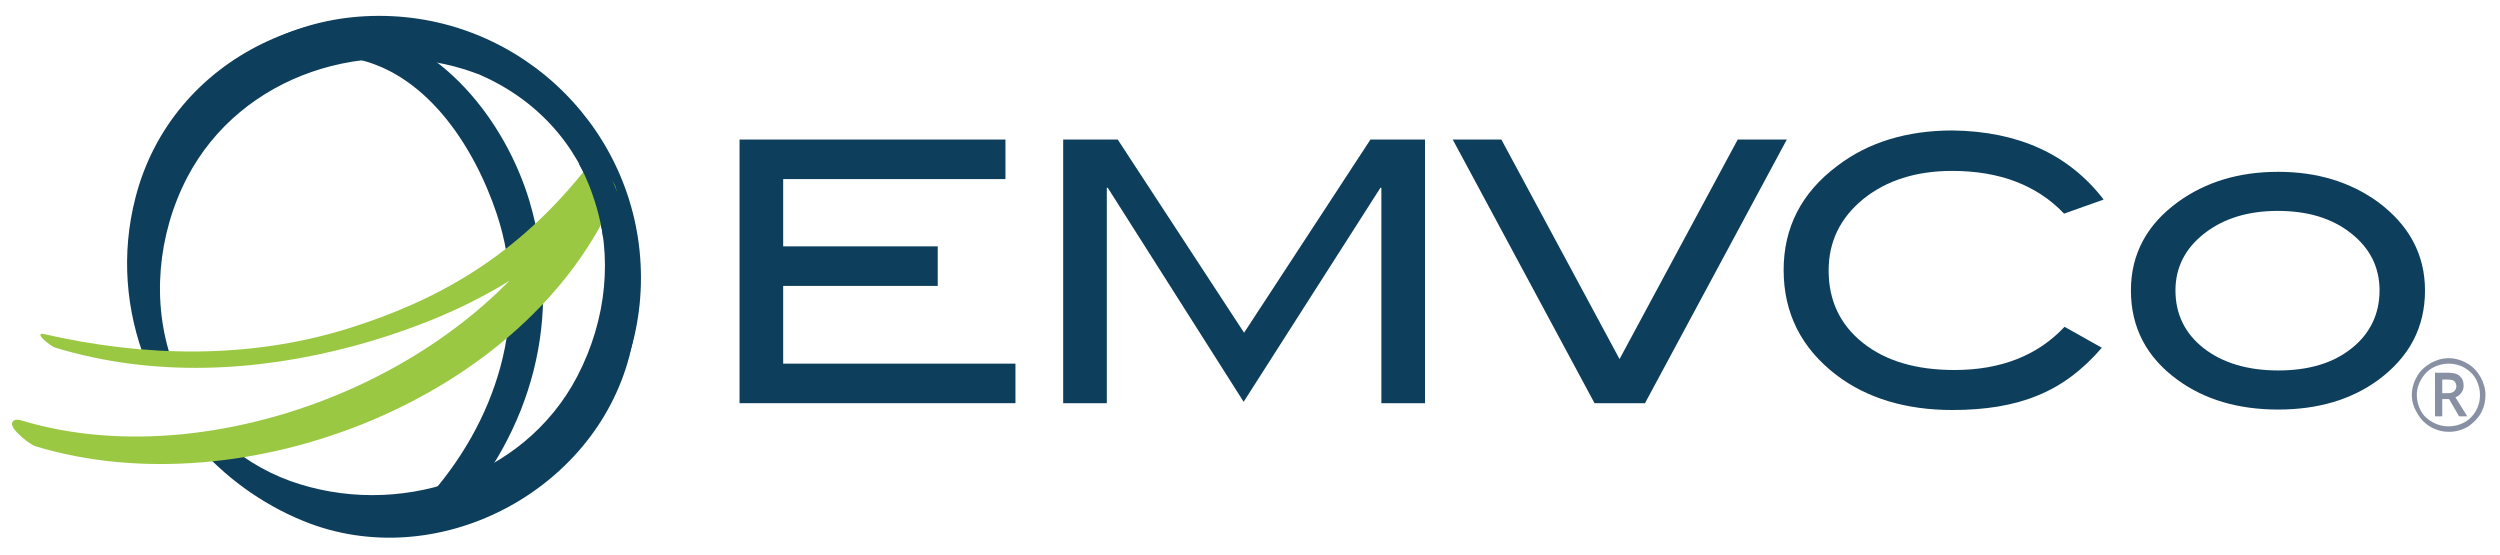
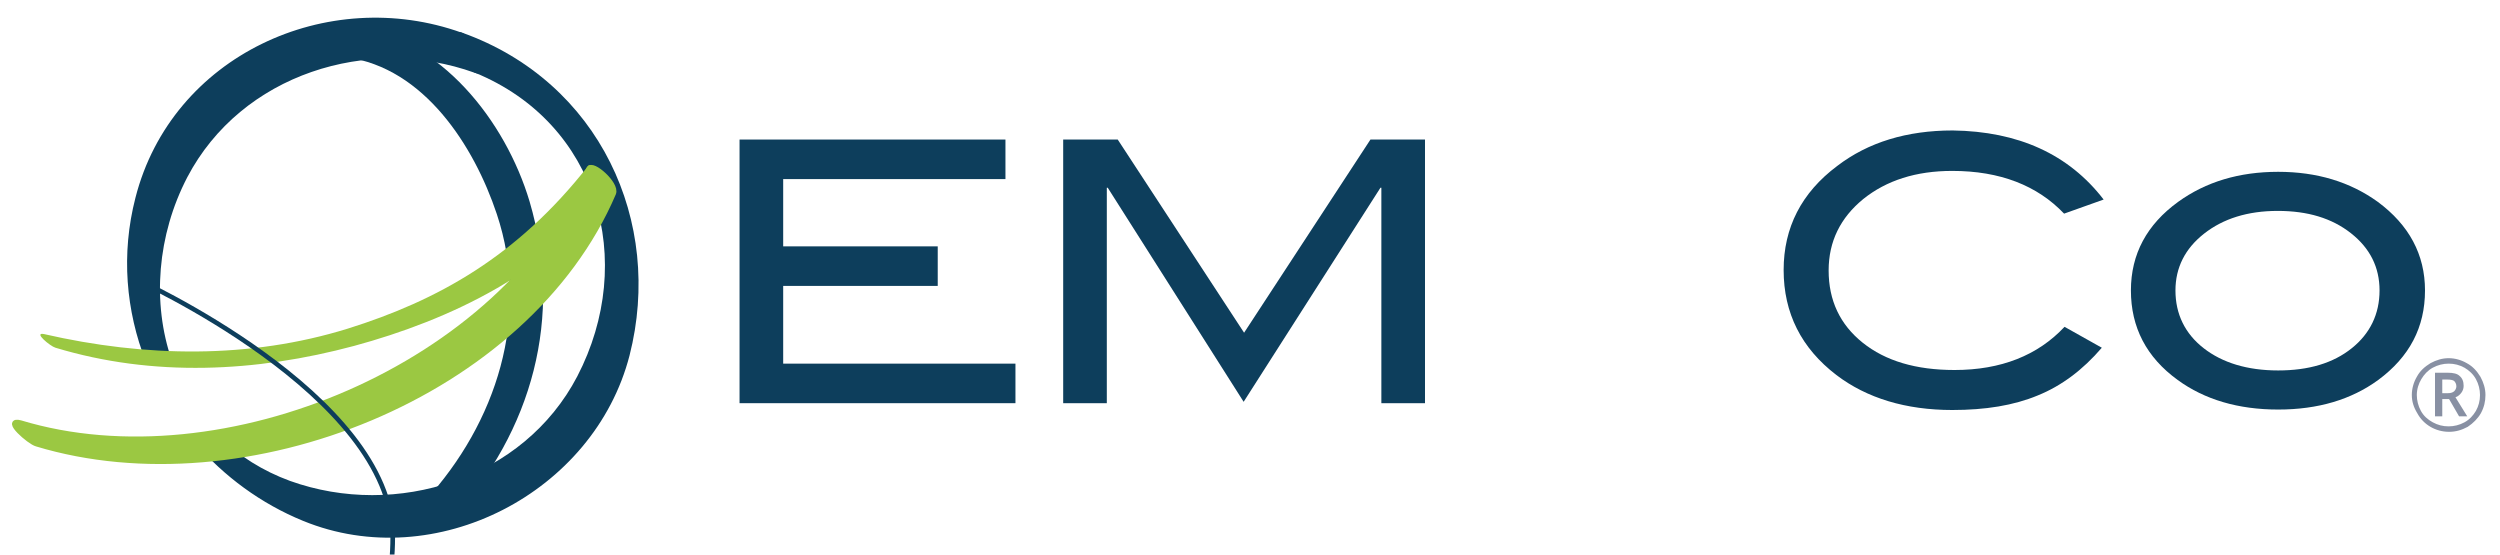
<svg xmlns="http://www.w3.org/2000/svg" version="1.1" id="logo" x="0px" y="0px" viewBox="0 0 550 122" style="enable-background:new 0 0 550 122;" xml:space="preserve">
  <style type="text/css">
	.st0{fill:#0D3E5C;}
	.st1{fill:#9BC842;}
	.st2{fill:#9BC842;stroke:#9BC842;stroke-width:1.27;stroke-miterlimit:10;}
	.st3{fill:none;stroke:#0D3E5C;stroke-width:1.022;stroke-miterlimit:10;}
	.st4{fill:#8890A3;}
</style>
  <g>
    <g>
      <g>
        <polygon class="st0" points="223.4,88.7 162.7,88.7 162.7,30.7 221.2,30.7 221.2,39.4 172.3,39.4 172.3,54.2 206.3,54.2      206.3,62.9 172.3,62.9 172.3,80 223.4,80    " />
        <polygon class="st0" points="313.5,88.7 303.9,88.7 303.9,41.3 303.7,41.3 273.6,88.4 243.7,41.3 243.5,41.3 243.5,88.7      233.9,88.7 233.9,30.7 245.9,30.7 273.7,73.2 301.5,30.7 313.5,30.7    " />
-         <polygon class="st0" points="393.1,30.7 361.9,88.7 350.8,88.7 319.6,30.7 330.3,30.7 356.3,79 382.3,30.7    " />
        <path class="st0" d="M462.8,43.9l-8.7,3.1c-5.9-6.2-14.1-9.4-24.6-9.4c-8,0-14.5,2.1-19.6,6.2c-5,4.1-7.6,9.3-7.6,15.7     c0,6.6,2.5,11.9,7.5,15.9s11.7,6,20.2,6c10.2,0,18.3-3.2,24.2-9.5l8.2,4.6c-4.2,4.9-8.9,8.4-14.1,10.5     c-5.3,2.2-11.5,3.2-18.8,3.2c-10.2,0-18.8-2.6-25.5-7.7c-7.7-5.9-11.6-13.6-11.6-23.1c0-9.3,3.9-17,11.8-22.9     c6.8-5.2,15.3-7.8,25.4-7.8C444,28.9,455.1,33.9,462.8,43.9" />
        <path class="st0" d="M533.5,63.9c0,8.1-3.4,14.6-10.3,19.7c-5.9,4.3-13.2,6.5-22,6.5s-16.2-2.2-22.1-6.5     c-6.9-5-10.3-11.6-10.3-19.7c0-8,3.5-14.5,10.4-19.5c6.1-4.4,13.4-6.6,22-6.6c8.5,0,15.8,2.2,21.9,6.6     C530,49.5,533.5,56,533.5,63.9z M523.5,63.9c0-5.1-2.1-9.3-6.3-12.6s-9.5-4.9-16.1-4.9s-12,1.7-16.2,5s-6.3,7.5-6.3,12.5     c0,5.2,2.1,9.5,6.2,12.7s9.6,4.9,16.4,4.9c6.7,0,12.1-1.6,16.2-4.9C521.4,73.4,523.5,69.1,523.5,63.9z" />
      </g>
      <g>
        <path class="st0" d="M104.5,16c-2.8-1.2-6.8-10.3-2.8-8.8c30.2,10.8,44.3,41.6,36.8,71c-7.8,30.2-42.7,48.3-71.8,36.4     c-9.3-3.8-17.4-9.8-23.7-17.1l1.7-0.8l3.8-0.4c4.1,4,9.3,7.3,15.3,9.5c23.4,8.4,51.4-0.4,63.2-23C140.2,57.4,131.6,27.1,104.5,16     " />
        <path class="st0" d="M37.8,79.3c-4.4-12.7-3.2-27.6,3.4-40.3c11.9-22.7,39.9-31.4,63.2-23c4.1,1.5,0.1-7.8-2.8-8.8     c-29.5-10.6-63.8,5-71.8,36.3c-3.2,12.4-2.1,24.9,2.3,36.1" />
        <path class="st0" d="M76.2,12.6c17.1,2.3,28.1,19.5,33.1,34.5c7.5,22.5-0.1,45.9-15.7,63c-3.4,3.7,2.7,7.4,5.8,4.1     c17.7-19.4,24.6-44.5,17.1-69.9c-5.3-17.7-19.6-36-38.8-38.5C73.1,5.1,71.2,12,76.2,12.6" />
        <path class="st1" d="M12.2,76.5c21.5,6.5,44.1,5.4,65.7-0.4c20.7-5.6,44.4-16.5,56.1-35.2c0.7-1.1-3.8-5.4-4.6-4.4     c-15.6,19.9-33.1,29.6-52.9,35.8C54.9,79,31.9,78.6,9.7,73.5C7.2,73,11.1,76.2,12.2,76.5" />
        <path class="st2" d="M8.1,97.6C53.7,111.4,115.9,87,134.9,42.5c0.8-2-4.7-6.8-5.3-5.3C111,80.5,49.1,106.6,4.5,93.1     C0.8,92.1,6.5,97.2,8.1,97.6" />
-         <path class="st0" d="M127.4,36.1c0,0,3.9,6.6,5.3,16.2l4.9-3.6c0,0-3.1-14.9-8-13.9L127.4,36.1z" />
      </g>
    </g>
    <path class="st3" d="M26.3,61.1" />
-     <path class="st3" d="M29.3,61.1C29.3,29.6,51.9,4,83.4,4s57.1,25.6,57.1,57.1s-25.6,56.1-57.1,56.1" />
+     <path class="st3" d="M29.3,61.1s57.1,25.6,57.1,57.1s-25.6,56.1-57.1,56.1" />
  </g>
  <g>
    <path class="st4" d="M530.6,86.9c0-1.4,0.4-2.8,1.1-4c0.7-1.3,1.7-2.2,3-3c1.3-0.7,2.6-1.1,4-1.1c1.4,0,2.8,0.4,4,1.1   c1.3,0.7,2.2,1.7,3,3c0.7,1.3,1.1,2.6,1.1,4c0,1.4-0.3,2.7-1,4c-0.7,1.2-1.7,2.2-2.9,3c-1.3,0.7-2.6,1.1-4.1,1.1   c-1.5,0-2.9-0.4-4.1-1.1s-2.2-1.7-2.9-3C531,89.6,530.6,88.3,530.6,86.9z M531.7,86.9c0,1.2,0.3,2.4,0.9,3.5   c0.6,1.1,1.5,1.9,2.6,2.5c1.1,0.6,2.2,0.9,3.5,0.9c1.2,0,2.4-0.3,3.5-0.9s1.9-1.5,2.5-2.5c0.6-1.1,0.9-2.2,0.9-3.5   c0-1.2-0.3-2.4-0.9-3.5c-0.6-1.1-1.5-1.9-2.5-2.5c-1.1-0.6-2.2-0.9-3.5-0.9c-1.2,0-2.4,0.3-3.5,0.9s-1.9,1.5-2.5,2.5   C532.1,84.4,531.7,85.6,531.7,86.9z M542,84.9c0,0.6-0.2,1.1-0.5,1.5c-0.3,0.4-0.7,0.8-1.3,1l2.6,4.2H541l-2.2-3.8h-1.5v3.8h-1.6   v-9.6h2.8c1.2,0,2.1,0.2,2.6,0.7C541.7,83.2,542,83.9,542,84.9z M537.3,86.5h1.2c0.6,0,1-0.1,1.4-0.4c0.3-0.3,0.5-0.7,0.5-1.1   c0-0.5-0.2-0.9-0.5-1.2c-0.3-0.2-0.8-0.3-1.5-0.3h-1.1V86.5z" />
  </g>
</svg>